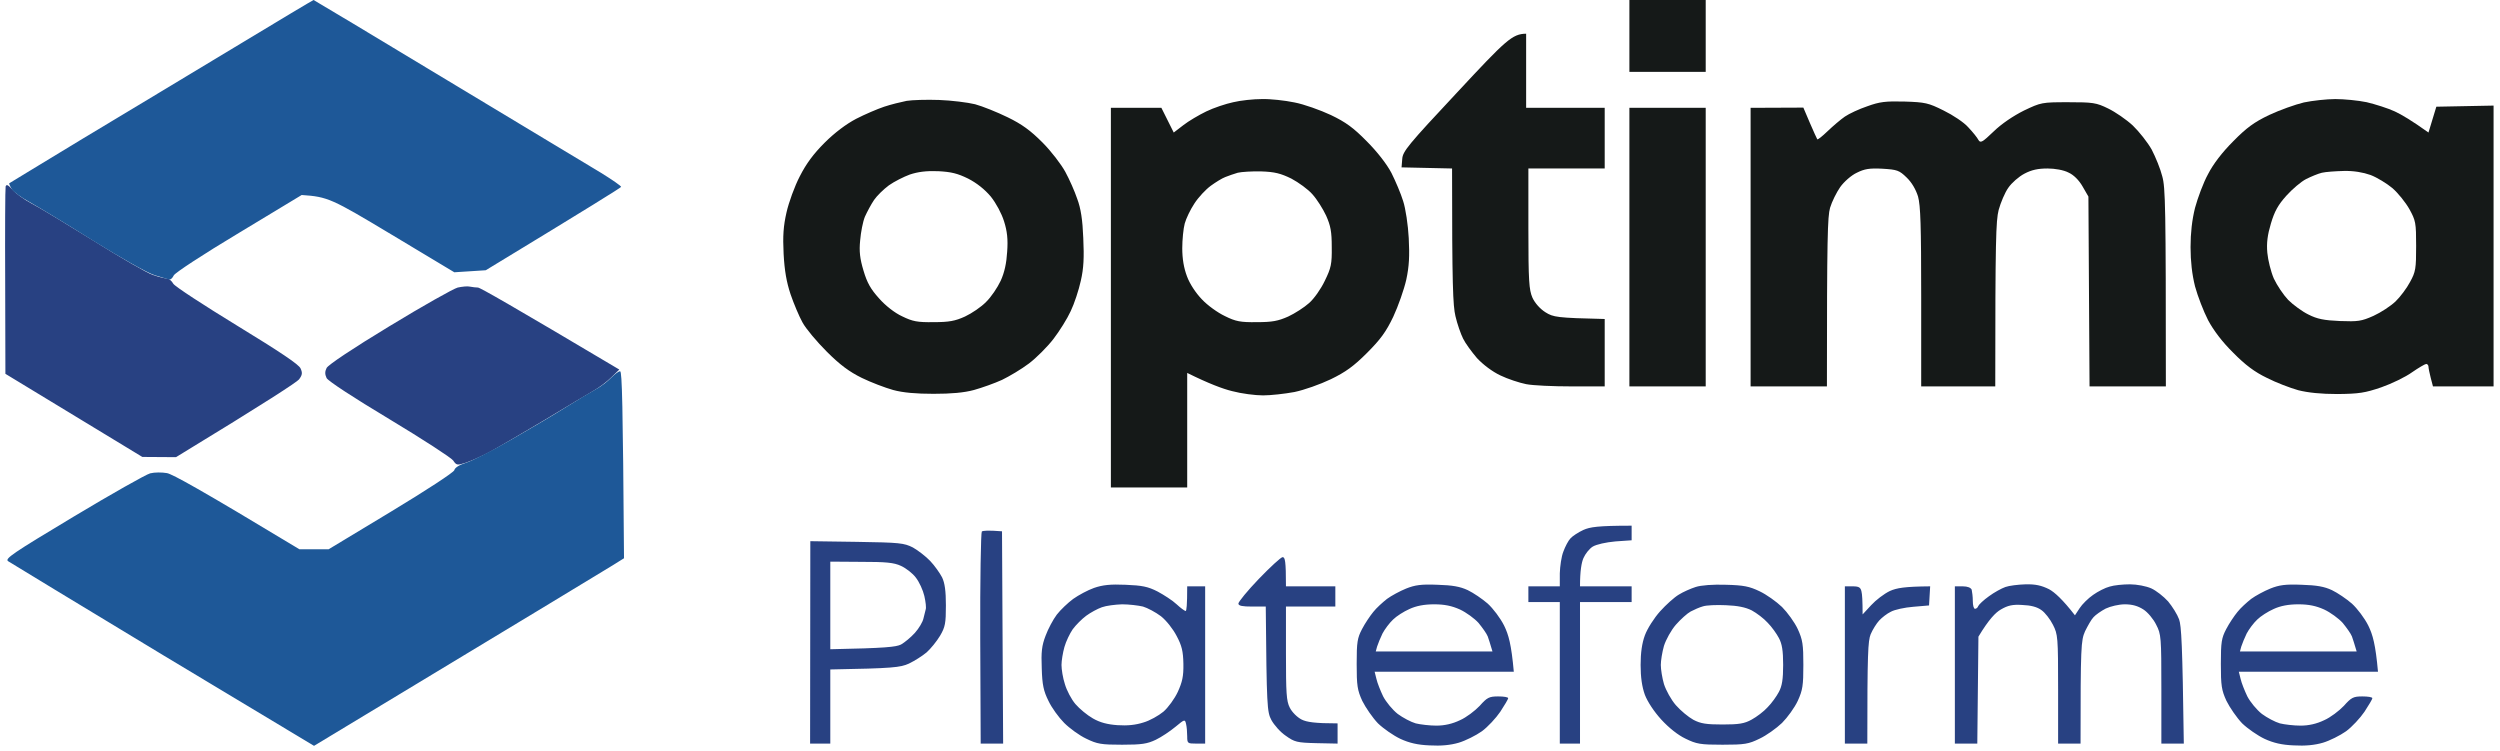
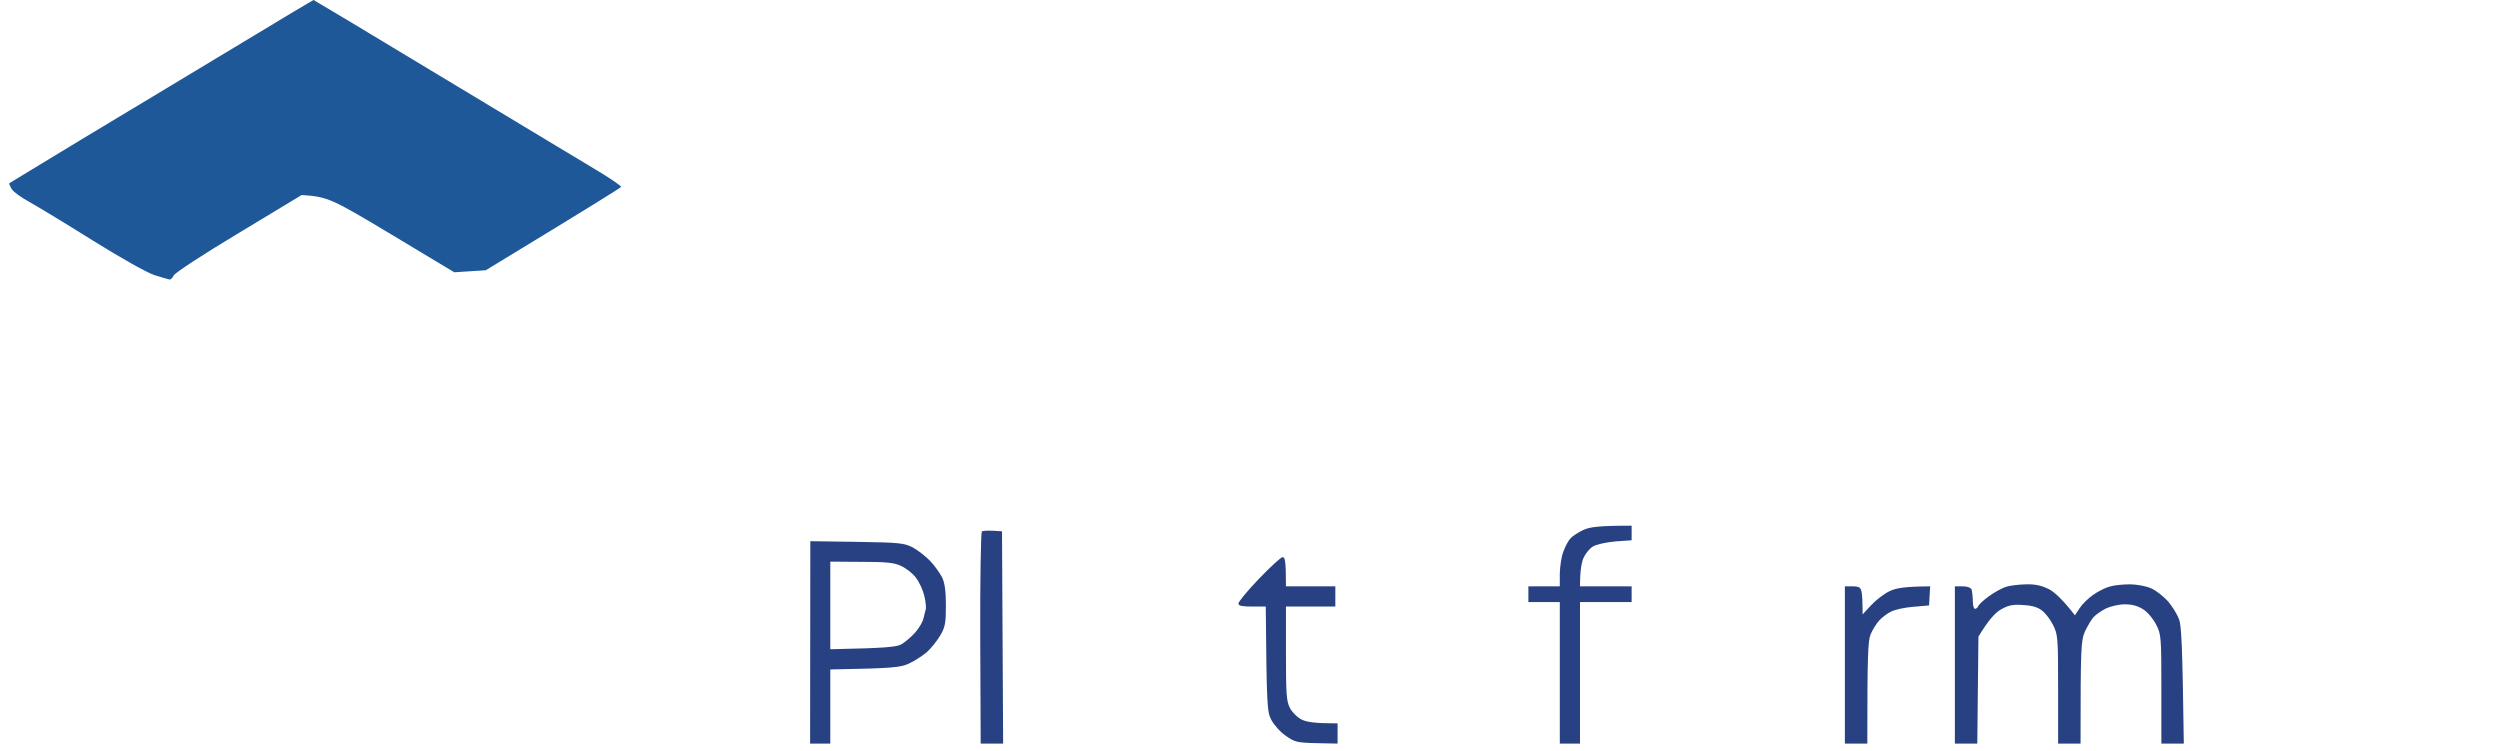
<svg xmlns="http://www.w3.org/2000/svg" width="303" height="91" viewBox="0 0 303 91" fill="none">
-   <path fill-rule="evenodd" clip-rule="evenodd" d="M197.482 -0H206.732V8.713H197.482V-0ZM283.042 12.007C284.076 12.007 285.817 12.171 286.851 12.389C287.884 12.634 289.435 13.124 290.251 13.505C291.067 13.886 292.319 14.621 294.332 16.064L295.284 12.933L302.221 12.797V46.832H294.876L294.604 45.797C294.468 45.252 294.332 44.626 294.332 44.436C294.332 44.272 294.196 44.109 294.06 44.109C293.924 44.109 293.135 44.572 292.346 45.116C291.557 45.688 289.87 46.505 288.619 46.941C286.633 47.621 285.898 47.73 283.314 47.757C281.301 47.757 279.75 47.594 278.553 47.295C277.574 47.022 275.86 46.369 274.744 45.797C273.275 45.089 272.133 44.245 270.664 42.748C269.331 41.441 268.27 40.025 267.617 38.8C267.073 37.738 266.365 35.913 266.039 34.715C265.676 33.263 265.495 31.675 265.495 29.951C265.495 28.226 265.676 26.638 266.039 25.186C266.365 23.988 267.045 22.136 267.617 21.101C268.242 19.876 269.331 18.46 270.664 17.126C272.269 15.492 273.194 14.812 275.016 13.941C276.295 13.341 278.199 12.661 279.233 12.416C280.267 12.198 282.008 12.007 283.042 12.007ZM279.505 21.7C278.907 22 277.819 22.926 277.111 23.715C276.105 24.832 275.669 25.621 275.234 27.091C274.826 28.453 274.69 29.46 274.799 30.631C274.88 31.53 275.234 32.946 275.588 33.762C275.969 34.579 276.758 35.75 277.329 36.349C277.927 36.948 279.043 37.765 279.777 38.119C280.838 38.663 281.682 38.827 283.586 38.908C285.79 38.99 286.198 38.936 287.667 38.282C288.565 37.874 289.762 37.084 290.333 36.54C290.904 35.995 291.72 34.906 292.101 34.171C292.781 32.946 292.836 32.537 292.836 29.814C292.836 26.983 292.781 26.738 292.02 25.349C291.557 24.532 290.659 23.416 289.979 22.817C289.299 22.245 288.102 21.51 287.313 21.21C286.388 20.884 285.273 20.693 284.076 20.72C283.042 20.747 281.872 20.829 281.41 20.938C280.947 21.047 280.104 21.401 279.505 21.7Z" fill="#151918" />
-   <path fill-rule="evenodd" clip-rule="evenodd" d="M1.553 23.035C1.961 23.497 2.967 24.205 3.784 24.641C4.6 25.049 7.973 27.091 11.265 29.134C14.557 31.203 17.821 33.082 18.529 33.327C19.263 33.572 20.025 33.762 20.243 33.762C20.46 33.762 20.814 34.035 21.004 34.389C21.195 34.715 24.704 37.002 28.758 39.48C33.927 42.639 36.212 44.163 36.429 44.653C36.674 45.198 36.647 45.443 36.239 45.988C35.967 46.314 32.512 48.602 21.331 55.408L17.25 55.381L0.655 45.307L0.628 34.144C0.601 28.017 0.628 22.817 0.682 22.599C0.791 22.299 0.982 22.408 1.553 23.035ZM56.969 34.742C57.269 34.797 57.704 34.851 57.921 34.851C58.139 34.824 62.084 37.084 75.061 44.79L74.081 45.743C73.564 46.26 72.585 46.995 71.905 47.376C71.252 47.757 68.531 49.364 65.892 50.97C63.226 52.55 60.261 54.292 59.282 54.809C58.302 55.327 57.024 55.898 56.425 56.089C55.419 56.416 55.31 56.389 54.929 55.817C54.711 55.49 51.229 53.23 47.203 50.807C42.795 48.166 39.776 46.178 39.585 45.824C39.368 45.361 39.368 45.035 39.585 44.599C39.776 44.218 42.795 42.203 47.203 39.535C51.229 37.084 54.956 34.988 55.473 34.851C55.99 34.742 56.67 34.661 56.969 34.742ZM136.408 70.874C138.421 70.956 139.128 71.092 140.298 71.691C141.06 72.099 142.121 72.78 142.61 73.243C143.073 73.678 143.563 74.032 143.699 74.059C143.807 74.059 143.889 73.379 143.889 71.064H146.065V90.124H144.977C143.943 90.124 143.889 90.097 143.889 89.253C143.889 88.763 143.835 88.082 143.753 87.755C143.617 87.156 143.59 87.156 142.474 88.082C141.821 88.626 140.76 89.334 140.08 89.661C139.047 90.151 138.394 90.26 136 90.26C133.47 90.26 132.98 90.178 131.647 89.525C130.831 89.144 129.634 88.272 128.981 87.619C128.328 86.965 127.457 85.767 127.076 84.951C126.478 83.753 126.315 82.99 126.26 81.003C126.179 79.042 126.26 78.253 126.723 77.055C127.022 76.238 127.648 75.067 128.083 74.495C128.545 73.896 129.443 73.052 130.069 72.589C130.722 72.126 131.837 71.527 132.599 71.255C133.633 70.901 134.558 70.792 136.408 70.874ZM131.647 74.631C131.13 75.012 130.395 75.748 130.014 76.265C129.661 76.782 129.198 77.735 129.008 78.416C128.817 79.097 128.654 80.077 128.654 80.594C128.654 81.112 128.817 82.173 129.062 82.909C129.28 83.671 129.851 84.76 130.341 85.332C130.831 85.904 131.783 86.693 132.463 87.074C133.306 87.564 134.231 87.809 135.455 87.891C136.652 87.973 137.659 87.864 138.584 87.564C139.346 87.347 140.407 86.748 141.005 86.257C141.577 85.767 142.366 84.678 142.746 83.862C143.29 82.663 143.454 81.983 143.427 80.458C143.399 78.933 143.236 78.253 142.61 77.082C142.175 76.238 141.359 75.203 140.706 74.686C140.053 74.196 139.074 73.678 138.53 73.515C137.958 73.379 136.816 73.243 136 73.243C135.183 73.27 134.068 73.406 133.551 73.597C133.007 73.787 132.164 74.25 131.647 74.631ZM174.223 70.874C176.045 70.928 176.97 71.092 177.895 71.527C178.575 71.854 179.663 72.589 180.316 73.161C180.969 73.76 181.84 74.903 182.302 75.829C182.846 76.946 183.173 78.089 183.472 81.411H166.605L166.823 82.282C166.932 82.772 167.312 83.725 167.639 84.406C167.993 85.087 168.782 86.04 169.407 86.53C170.033 86.993 171.012 87.51 171.584 87.673C172.128 87.809 173.27 87.946 174.086 87.946C175.084 87.946 176.036 87.728 176.943 87.292C177.705 86.965 178.766 86.149 179.337 85.55C180.235 84.542 180.48 84.406 181.568 84.406C182.248 84.406 182.792 84.488 182.792 84.624C182.792 84.733 182.357 85.468 181.84 86.257C181.323 87.02 180.316 88.109 179.609 88.626C178.875 89.144 177.623 89.77 176.807 90.015C175.8 90.314 174.631 90.423 173.27 90.342C171.828 90.287 170.795 90.042 169.734 89.552C168.918 89.171 167.693 88.327 167.013 87.673C166.36 86.993 165.517 85.767 165.109 84.951C164.51 83.644 164.429 83.099 164.429 80.458C164.429 77.817 164.51 77.327 165.082 76.238C165.435 75.557 166.061 74.631 166.442 74.168C166.823 73.678 167.585 72.998 168.101 72.589C168.618 72.208 169.679 71.636 170.414 71.337C171.502 70.901 172.264 70.792 174.223 70.874ZM168.836 75.094C168.401 75.502 167.829 76.265 167.557 76.782C167.312 77.3 167.013 78.007 166.904 78.362L166.741 78.96H180.888C180.616 78.007 180.425 77.463 180.316 77.136C180.18 76.782 179.663 76.074 179.201 75.502C178.711 74.958 177.705 74.223 176.943 73.869C175.964 73.433 175.093 73.243 173.814 73.243C172.617 73.243 171.638 73.433 170.822 73.814C170.142 74.114 169.244 74.686 168.836 75.094ZM209.181 70.874C211.33 70.928 212.01 71.064 213.262 71.663C214.078 72.045 215.302 72.916 215.982 73.569C216.635 74.223 217.506 75.421 217.886 76.238C218.485 77.545 218.567 78.116 218.567 80.594C218.567 83.072 218.485 83.644 217.886 84.951C217.506 85.767 216.635 86.965 215.982 87.619C215.302 88.272 214.078 89.144 213.262 89.525C211.929 90.178 211.466 90.26 208.773 90.26C206.079 90.26 205.617 90.178 204.284 89.525C203.359 89.089 202.244 88.191 201.346 87.21C200.475 86.257 199.686 85.059 199.36 84.215C199.006 83.235 198.843 82.064 198.843 80.594C198.843 79.124 199.006 77.953 199.36 77C199.659 76.183 200.475 74.903 201.21 74.087C201.917 73.297 202.951 72.371 203.468 72.072C203.985 71.745 204.91 71.337 205.508 71.146C206.161 70.928 207.63 70.819 209.181 70.874ZM204.91 74.114C204.502 74.332 203.685 75.067 203.114 75.72C202.543 76.374 201.917 77.517 201.672 78.28C201.455 79.042 201.291 80.077 201.291 80.594C201.291 81.112 201.455 82.173 201.672 82.909C201.917 83.671 202.543 84.814 203.114 85.468C203.685 86.121 204.638 86.911 205.236 87.238C206.107 87.701 206.814 87.809 208.773 87.809C210.759 87.809 211.439 87.701 212.309 87.21C212.908 86.884 213.778 86.23 214.241 85.713C214.731 85.223 215.329 84.379 215.601 83.862C215.982 83.154 216.118 82.337 216.118 80.594C216.118 78.852 215.982 78.035 215.601 77.327C215.329 76.809 214.731 75.965 214.241 75.475C213.778 74.958 212.908 74.305 212.309 73.978C211.548 73.597 210.595 73.406 209.181 73.352C208.065 73.297 206.814 73.352 206.406 73.488C205.998 73.597 205.318 73.896 204.91 74.114ZM278.961 70.874C280.784 70.928 281.709 71.092 282.634 71.527C283.314 71.854 284.402 72.589 285.055 73.161C285.708 73.76 286.579 74.903 287.041 75.829C287.585 76.946 287.912 78.089 288.211 81.411H271.344L271.562 82.282C271.671 82.772 272.051 83.725 272.378 84.406C272.732 85.087 273.52 86.04 274.146 86.53C274.772 86.993 275.751 87.51 276.323 87.673C276.867 87.809 278.009 87.946 278.825 87.946C279.823 87.946 280.775 87.728 281.682 87.292C282.444 86.965 283.505 86.149 284.076 85.55C284.974 84.542 285.219 84.406 286.307 84.406C286.987 84.406 287.531 84.488 287.531 84.624C287.531 84.733 287.096 85.468 286.579 86.257C286.062 87.02 285.055 88.109 284.348 88.626C283.614 89.144 282.362 89.77 281.546 90.015C280.539 90.314 279.37 90.423 278.009 90.342C276.567 90.287 275.534 90.042 274.473 89.552C273.657 89.171 272.432 88.327 271.752 87.673C271.099 86.993 270.256 85.767 269.848 84.951C269.249 83.644 269.168 83.099 269.168 80.458C269.168 77.817 269.249 77.327 269.821 76.238C270.174 75.557 270.8 74.631 271.181 74.168C271.562 73.678 272.323 72.998 272.84 72.589C273.357 72.208 274.418 71.636 275.153 71.337C276.241 70.901 277.003 70.792 278.961 70.874ZM273.575 75.094C273.14 75.502 272.568 76.265 272.296 76.782C272.051 77.3 271.752 78.007 271.643 78.362L271.48 78.96H285.627C285.355 78.007 285.164 77.463 285.055 77.136C284.919 76.782 284.402 76.074 283.94 75.502C283.45 74.958 282.444 74.223 281.682 73.869C280.703 73.433 279.832 73.243 278.553 73.243C277.356 73.243 276.377 73.433 275.561 73.814C274.881 74.114 273.983 74.686 273.575 75.094Z" fill="#284182" />
  <path d="M10.039 16.799C14.909 13.886 23.152 8.903 28.403 5.745C33.626 2.587 37.952 -0 38.006 -0C38.033 -0 45.324 4.356 54.193 9.72C63.035 15.057 71.441 20.094 72.828 20.938C74.189 21.782 75.304 22.544 75.277 22.653C75.222 22.762 71.522 25.077 58.872 32.755L55.063 33L47.446 28.426C40.182 24.069 39.747 23.851 36.564 23.634L28.947 28.235C24.676 30.794 21.221 33.054 21.057 33.381C20.921 33.681 20.677 33.926 20.513 33.871C20.35 33.844 19.561 33.599 18.745 33.354C17.874 33.082 14.719 31.312 11.264 29.161C7.972 27.091 4.49 24.995 3.565 24.478C2.612 23.96 1.66 23.28 1.443 22.953C1.225 22.599 1.089 22.272 1.116 22.218C1.171 22.191 5.17 19.74 10.039 16.799Z" fill="#1E5898" />
-   <path d="M72.067 47.267C72.747 46.913 73.644 46.233 74.08 45.77C74.542 45.307 75.032 44.953 75.168 45.007C75.386 45.089 75.494 48.765 75.63 67.661L74.053 68.641C73.182 69.186 64.721 74.305 38.06 90.396L19.752 79.396C9.713 73.324 1.252 68.206 0.98 68.015C0.572 67.715 1.47 67.089 8.87 62.651C13.494 59.874 17.684 57.505 18.201 57.369C18.718 57.233 19.643 57.233 20.241 57.342C20.921 57.478 24.159 59.248 36.292 66.572H39.829L47.364 62.025C51.69 59.411 54.982 57.26 55.063 56.988C55.118 56.688 55.689 56.334 56.478 56.089C57.185 55.871 59.607 54.646 61.865 53.339C64.096 52.059 67.061 50.317 68.394 49.473C69.727 48.629 71.386 47.648 72.067 47.267Z" fill="#1E5898" />
-   <path fill-rule="evenodd" clip-rule="evenodd" d="M184.968 4.084V13.069H194.49V20.421H185.24V27.718C185.24 34.116 185.322 35.124 185.73 36.077C186.029 36.73 186.655 37.438 187.308 37.847C188.26 38.446 188.695 38.527 194.49 38.663V46.832H190.491C188.26 46.832 185.784 46.723 184.968 46.559C184.152 46.396 182.737 45.933 181.839 45.498C180.86 45.035 179.745 44.191 179.01 43.401C178.384 42.666 177.595 41.604 177.323 41.032C177.051 40.488 176.616 39.262 176.398 38.309C176.099 37.03 175.99 34.715 175.99 20.421L169.869 20.285L169.951 19.277C170.005 18.352 170.631 17.589 176.616 11.191C182.547 4.819 183.281 4.111 184.968 4.084V4.084ZM113.827 12.116C115.323 12.171 117.282 12.416 118.18 12.634C119.078 12.879 120.846 13.587 122.125 14.213C123.866 15.057 124.899 15.819 126.341 17.262C127.402 18.324 128.627 19.931 129.116 20.829C129.606 21.728 130.259 23.198 130.558 24.096C130.993 25.24 131.211 26.656 131.293 28.861C131.401 31.203 131.347 32.51 130.993 34.035C130.749 35.151 130.204 36.812 129.769 37.71C129.361 38.609 128.409 40.134 127.674 41.087C126.94 42.04 125.607 43.374 124.709 44.054C123.811 44.735 122.342 45.606 121.444 46.042C120.547 46.451 119.023 46.995 118.044 47.267C116.847 47.594 115.296 47.73 113.147 47.73C111.025 47.73 109.447 47.594 108.25 47.267C107.271 46.995 105.557 46.342 104.441 45.797C102.945 45.062 101.802 44.218 100.197 42.611C99 41.413 97.667 39.834 97.259 39.072C96.851 38.337 96.198 36.785 95.817 35.668C95.328 34.198 95.083 32.809 94.974 30.767C94.865 28.589 94.947 27.391 95.328 25.73C95.6 24.532 96.307 22.572 96.933 21.374C97.722 19.822 98.592 18.651 99.953 17.29C101.15 16.092 102.564 15.03 103.761 14.403C104.822 13.859 106.346 13.205 107.162 12.933C107.978 12.661 109.202 12.361 109.882 12.225C110.562 12.116 112.331 12.062 113.827 12.116ZM107.733 22.463C107.107 22.926 106.291 23.715 105.938 24.233C105.584 24.75 105.094 25.676 104.822 26.275C104.577 26.874 104.333 28.154 104.251 29.134C104.115 30.468 104.224 31.366 104.659 32.809C105.094 34.28 105.53 35.042 106.536 36.158C107.298 37.03 108.44 37.928 109.338 38.337C110.617 38.963 111.188 39.072 113.147 39.045C115.024 39.045 115.759 38.908 116.956 38.364C117.772 37.983 118.942 37.193 119.513 36.594C120.111 36.022 120.9 34.852 121.281 34.035C121.744 33.027 121.989 31.884 122.07 30.495C122.179 28.997 122.07 28.017 121.689 26.819C121.39 25.866 120.737 24.641 120.084 23.824C119.35 22.953 118.397 22.191 117.337 21.646C116.058 21.02 115.296 20.829 113.691 20.747C112.249 20.693 111.243 20.829 110.263 21.156C109.529 21.428 108.386 22 107.733 22.463ZM152.948 12.007C153.954 11.98 155.723 12.171 156.892 12.416C158.035 12.634 160.021 13.342 161.3 13.941C163.122 14.812 164.047 15.493 165.652 17.126C166.904 18.379 168.074 19.876 168.645 20.965C169.135 21.945 169.788 23.47 170.06 24.369C170.359 25.267 170.658 27.282 170.74 28.861C170.849 31.04 170.794 32.238 170.441 33.898C170.168 35.097 169.461 37.111 168.863 38.391C167.992 40.215 167.312 41.141 165.68 42.775C164.075 44.381 163.095 45.089 161.3 45.961C159.994 46.587 158.062 47.267 156.892 47.512C155.723 47.73 154.009 47.921 153.084 47.921C152.132 47.921 150.445 47.703 149.33 47.404C148.214 47.131 146.527 46.505 143.889 45.198V59.084H134.639V13.069H140.76L142.256 16.064L143.426 15.166C144.052 14.676 145.303 13.941 146.201 13.505C147.099 13.069 148.568 12.579 149.466 12.389C150.363 12.171 151.914 12.007 152.948 12.007ZM148.513 21.455C148.132 21.592 147.344 22.082 146.745 22.517C146.147 22.953 145.249 23.906 144.759 24.668C144.269 25.404 143.752 26.493 143.589 27.092C143.426 27.691 143.29 29.052 143.29 30.087C143.29 31.366 143.48 32.483 143.861 33.49C144.188 34.389 144.922 35.505 145.657 36.267C146.337 37.002 147.588 37.901 148.459 38.309C149.765 38.963 150.363 39.072 152.322 39.045C154.199 39.045 154.907 38.908 156.131 38.364C156.947 37.983 158.089 37.248 158.661 36.73C159.259 36.213 160.103 35.015 160.565 34.035C161.327 32.483 161.436 31.993 161.408 29.951C161.408 28.072 161.272 27.364 160.728 26.139C160.348 25.322 159.613 24.151 159.069 23.552C158.552 22.953 157.382 22.109 156.512 21.646C155.233 21.02 154.498 20.829 152.866 20.775C151.751 20.747 150.445 20.829 150.01 20.938C149.574 21.074 148.894 21.292 148.513 21.455ZM230.808 12.307C233.338 12.389 233.719 12.47 235.569 13.396C236.685 13.941 238.045 14.839 238.562 15.438C239.106 16.01 239.65 16.691 239.786 16.963C240.031 17.371 240.248 17.262 241.636 15.928C242.588 15.002 244.003 14.05 245.309 13.396C247.376 12.416 247.458 12.389 250.668 12.389C253.66 12.389 254.068 12.443 255.51 13.151C256.354 13.559 257.714 14.485 258.503 15.22C259.265 15.955 260.298 17.262 260.788 18.134C261.251 19.032 261.849 20.475 262.067 21.374C262.448 22.735 262.502 24.968 262.502 46.832H253.252L253.116 23.824L252.409 22.599C251.974 21.837 251.321 21.183 250.695 20.911C250.124 20.611 249.063 20.421 248.165 20.421C247.022 20.421 246.233 20.584 245.363 21.047C244.683 21.401 243.812 22.163 243.404 22.762C242.996 23.334 242.479 24.559 242.234 25.458C241.908 26.765 241.826 28.997 241.826 46.832H232.849V35.995C232.849 27.282 232.767 24.913 232.468 23.824C232.196 22.953 231.706 22.109 231.08 21.51C230.183 20.639 229.938 20.557 228.142 20.448C226.564 20.366 225.966 20.475 225.041 20.938C224.388 21.238 223.49 22.027 223.028 22.681C222.592 23.307 222.021 24.451 221.803 25.186C221.504 26.275 221.423 28.589 221.423 46.832H212.173V13.069L218.566 13.042L219.355 14.893C219.79 15.901 220.198 16.799 220.253 16.881C220.307 16.963 220.851 16.527 221.504 15.901C222.13 15.302 223.082 14.485 223.599 14.131C224.116 13.777 225.34 13.205 226.319 12.879C227.816 12.334 228.523 12.252 230.808 12.307ZM197.482 13.069H206.732V46.832H197.482V13.069Z" fill="#151918" />
  <path fill-rule="evenodd" clip-rule="evenodd" d="M197.754 63.713V65.483L195.795 65.619C194.625 65.728 193.51 65.973 193.047 66.245C192.639 66.49 192.122 67.144 191.905 67.661C191.687 68.178 191.497 69.159 191.497 71.064H197.754V72.971H191.497V90.124H189.048V72.971H185.239V71.064H189.048V69.485C189.075 68.641 189.239 67.443 189.483 66.844C189.701 66.245 190.082 65.51 190.354 65.238C190.599 64.966 191.306 64.503 191.905 64.23C192.694 63.876 193.646 63.713 197.754 63.713V63.713ZM121.444 64.394L121.58 90.124H118.859L118.805 77.381C118.778 70.329 118.887 64.53 118.995 64.421C119.131 64.312 119.73 64.258 121.444 64.394ZM98.211 65.592L103.842 65.673C109.066 65.755 109.555 65.81 110.643 66.354C111.269 66.708 112.221 67.443 112.738 67.988C113.282 68.56 113.908 69.458 114.18 69.975C114.507 70.656 114.643 71.609 114.643 73.379C114.643 75.53 114.561 75.993 113.935 77.055C113.527 77.735 112.793 78.634 112.303 79.07C111.786 79.505 110.834 80.104 110.154 80.431C109.12 80.894 108.277 81.003 100.632 81.139V90.124H98.184L98.211 65.592ZM100.632 78.688C107.379 78.552 108.576 78.416 109.202 78.117C109.637 77.871 110.399 77.245 110.888 76.701C111.378 76.156 111.84 75.367 111.922 74.958C112.031 74.55 112.14 74.06 112.194 73.869C112.276 73.678 112.194 72.943 112.031 72.235C111.868 71.527 111.405 70.52 110.997 70.003C110.616 69.485 109.8 68.859 109.202 68.587C108.331 68.178 107.352 68.097 104.359 68.097L100.632 68.07V78.688ZM155.45 67.525C155.749 67.525 155.858 67.96 155.858 71.064H161.843V73.515H155.858V79.178C155.858 83.998 155.912 84.978 156.321 85.767C156.593 86.312 157.218 86.938 157.762 87.211C158.361 87.51 159.34 87.674 162.115 87.674V90.124L159.531 90.07C157.191 90.015 156.892 89.933 155.831 89.171C155.178 88.735 154.416 87.864 154.09 87.265C153.573 86.285 153.518 85.686 153.41 73.515H151.777C150.58 73.515 150.118 73.433 150.091 73.161C150.091 72.943 151.206 71.582 152.566 70.166C153.954 68.723 155.26 67.525 155.45 67.525ZM245.498 70.82C246.695 70.792 247.43 70.956 248.355 71.418C249.008 71.772 249.987 72.644 251.483 74.577L252.055 73.706C252.354 73.243 253.088 72.508 253.687 72.099C254.258 71.691 255.156 71.228 255.7 71.092C256.217 70.928 257.305 70.82 258.149 70.82C258.992 70.82 260.107 71.037 260.733 71.31C261.332 71.582 262.229 72.29 262.773 72.889C263.29 73.515 263.889 74.468 264.106 75.067C264.379 75.829 264.515 78.008 264.678 90.124H261.957V83.535C261.957 77.218 261.93 76.864 261.332 75.721C261.005 75.04 260.298 74.196 259.781 73.869C259.101 73.433 258.421 73.243 257.523 73.243C256.816 73.243 255.782 73.488 255.21 73.76C254.639 74.06 253.986 74.522 253.741 74.795C253.469 75.067 253.034 75.857 252.708 76.51C252.218 77.626 252.163 78.28 252.163 90.124H249.443V83.535C249.443 77.218 249.416 76.891 248.817 75.721C248.491 75.067 247.865 74.25 247.43 73.951C246.922 73.57 246.151 73.361 245.117 73.324C243.92 73.243 243.349 73.379 242.506 73.869C241.88 74.223 241.064 75.04 239.785 77.163L239.649 90.124H236.929V71.064H237.881C238.479 71.064 238.86 71.228 238.969 71.473C239.024 71.718 239.105 72.317 239.105 72.834C239.105 73.379 239.214 73.787 239.377 73.787C239.513 73.787 239.704 73.651 239.758 73.461C239.84 73.27 240.411 72.725 241.064 72.263C241.69 71.8 242.587 71.31 243.05 71.146C243.485 70.983 244.601 70.847 245.498 70.82ZM223.598 71.064H224.55C225.312 71.064 225.503 71.201 225.611 71.691C225.693 72.017 225.748 72.78 225.748 74.468L226.781 73.352C227.353 72.725 228.359 71.963 229.039 71.636C229.883 71.255 230.835 71.092 233.936 71.064L233.8 73.379L231.896 73.542C230.835 73.624 229.611 73.896 229.175 74.141C228.713 74.359 228.087 74.849 227.761 75.203C227.434 75.557 226.972 76.292 226.727 76.864C226.4 77.681 226.319 79.097 226.319 90.124H223.598V71.064Z" fill="#284182" />
</svg>